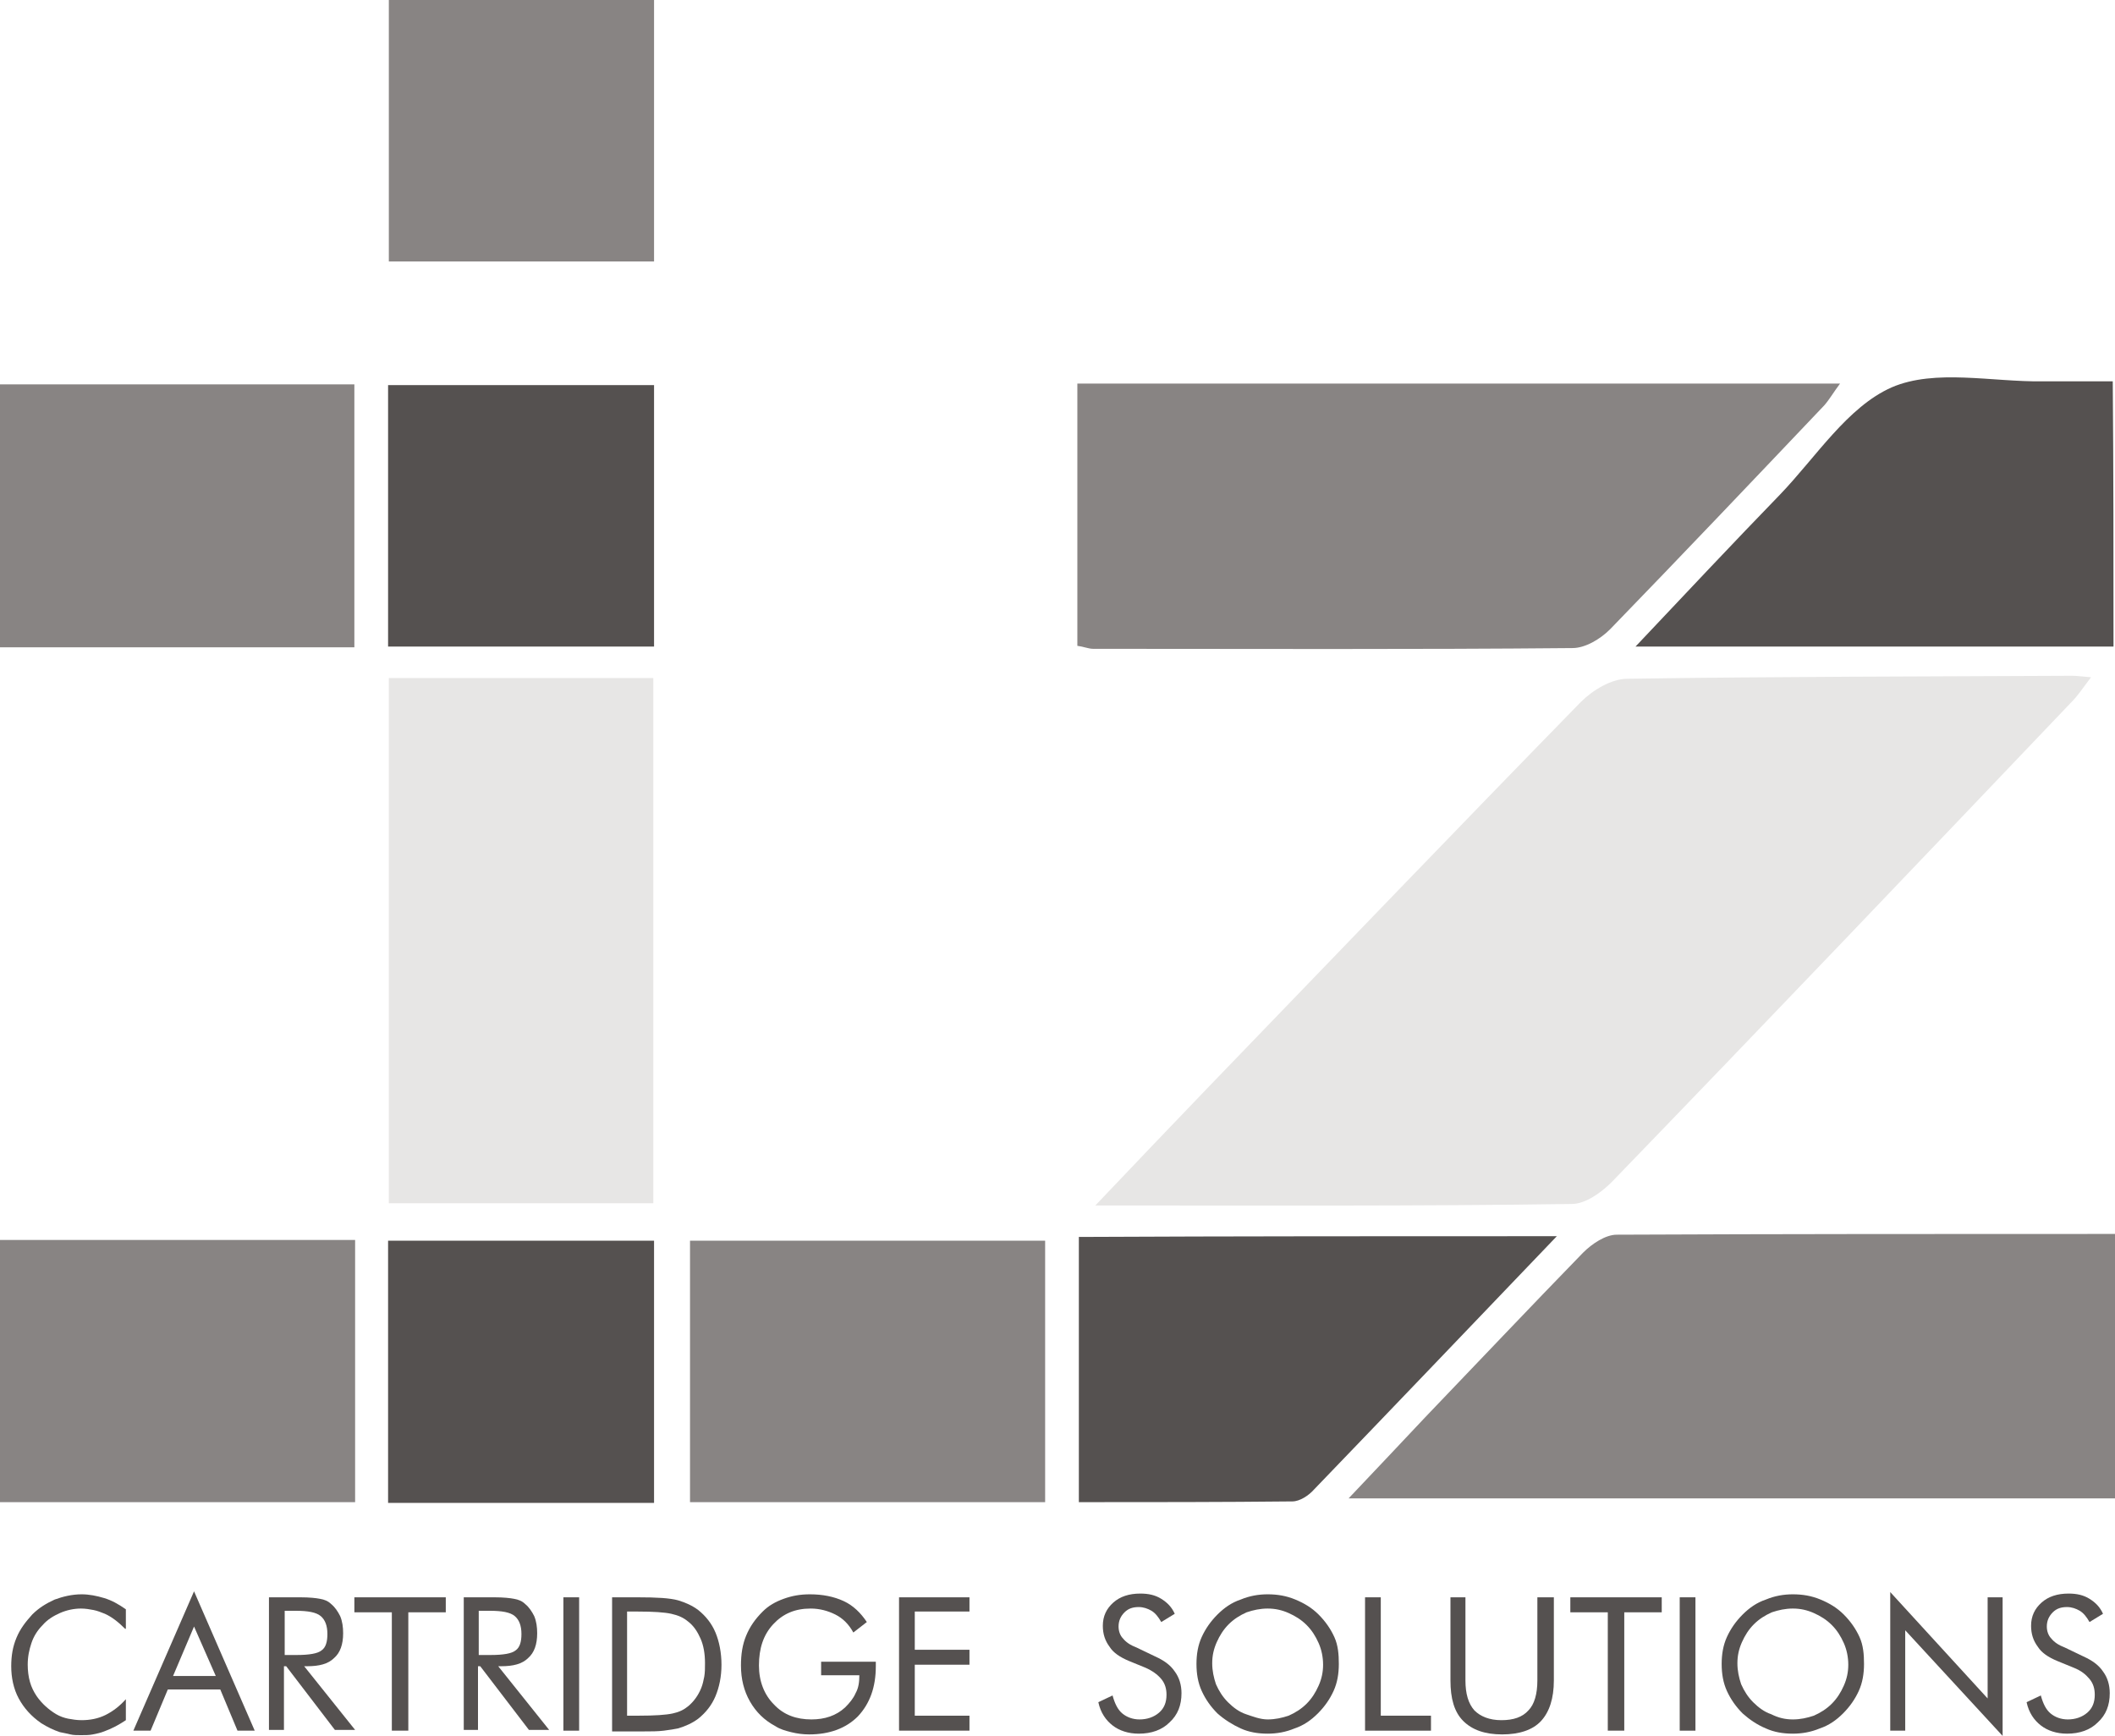
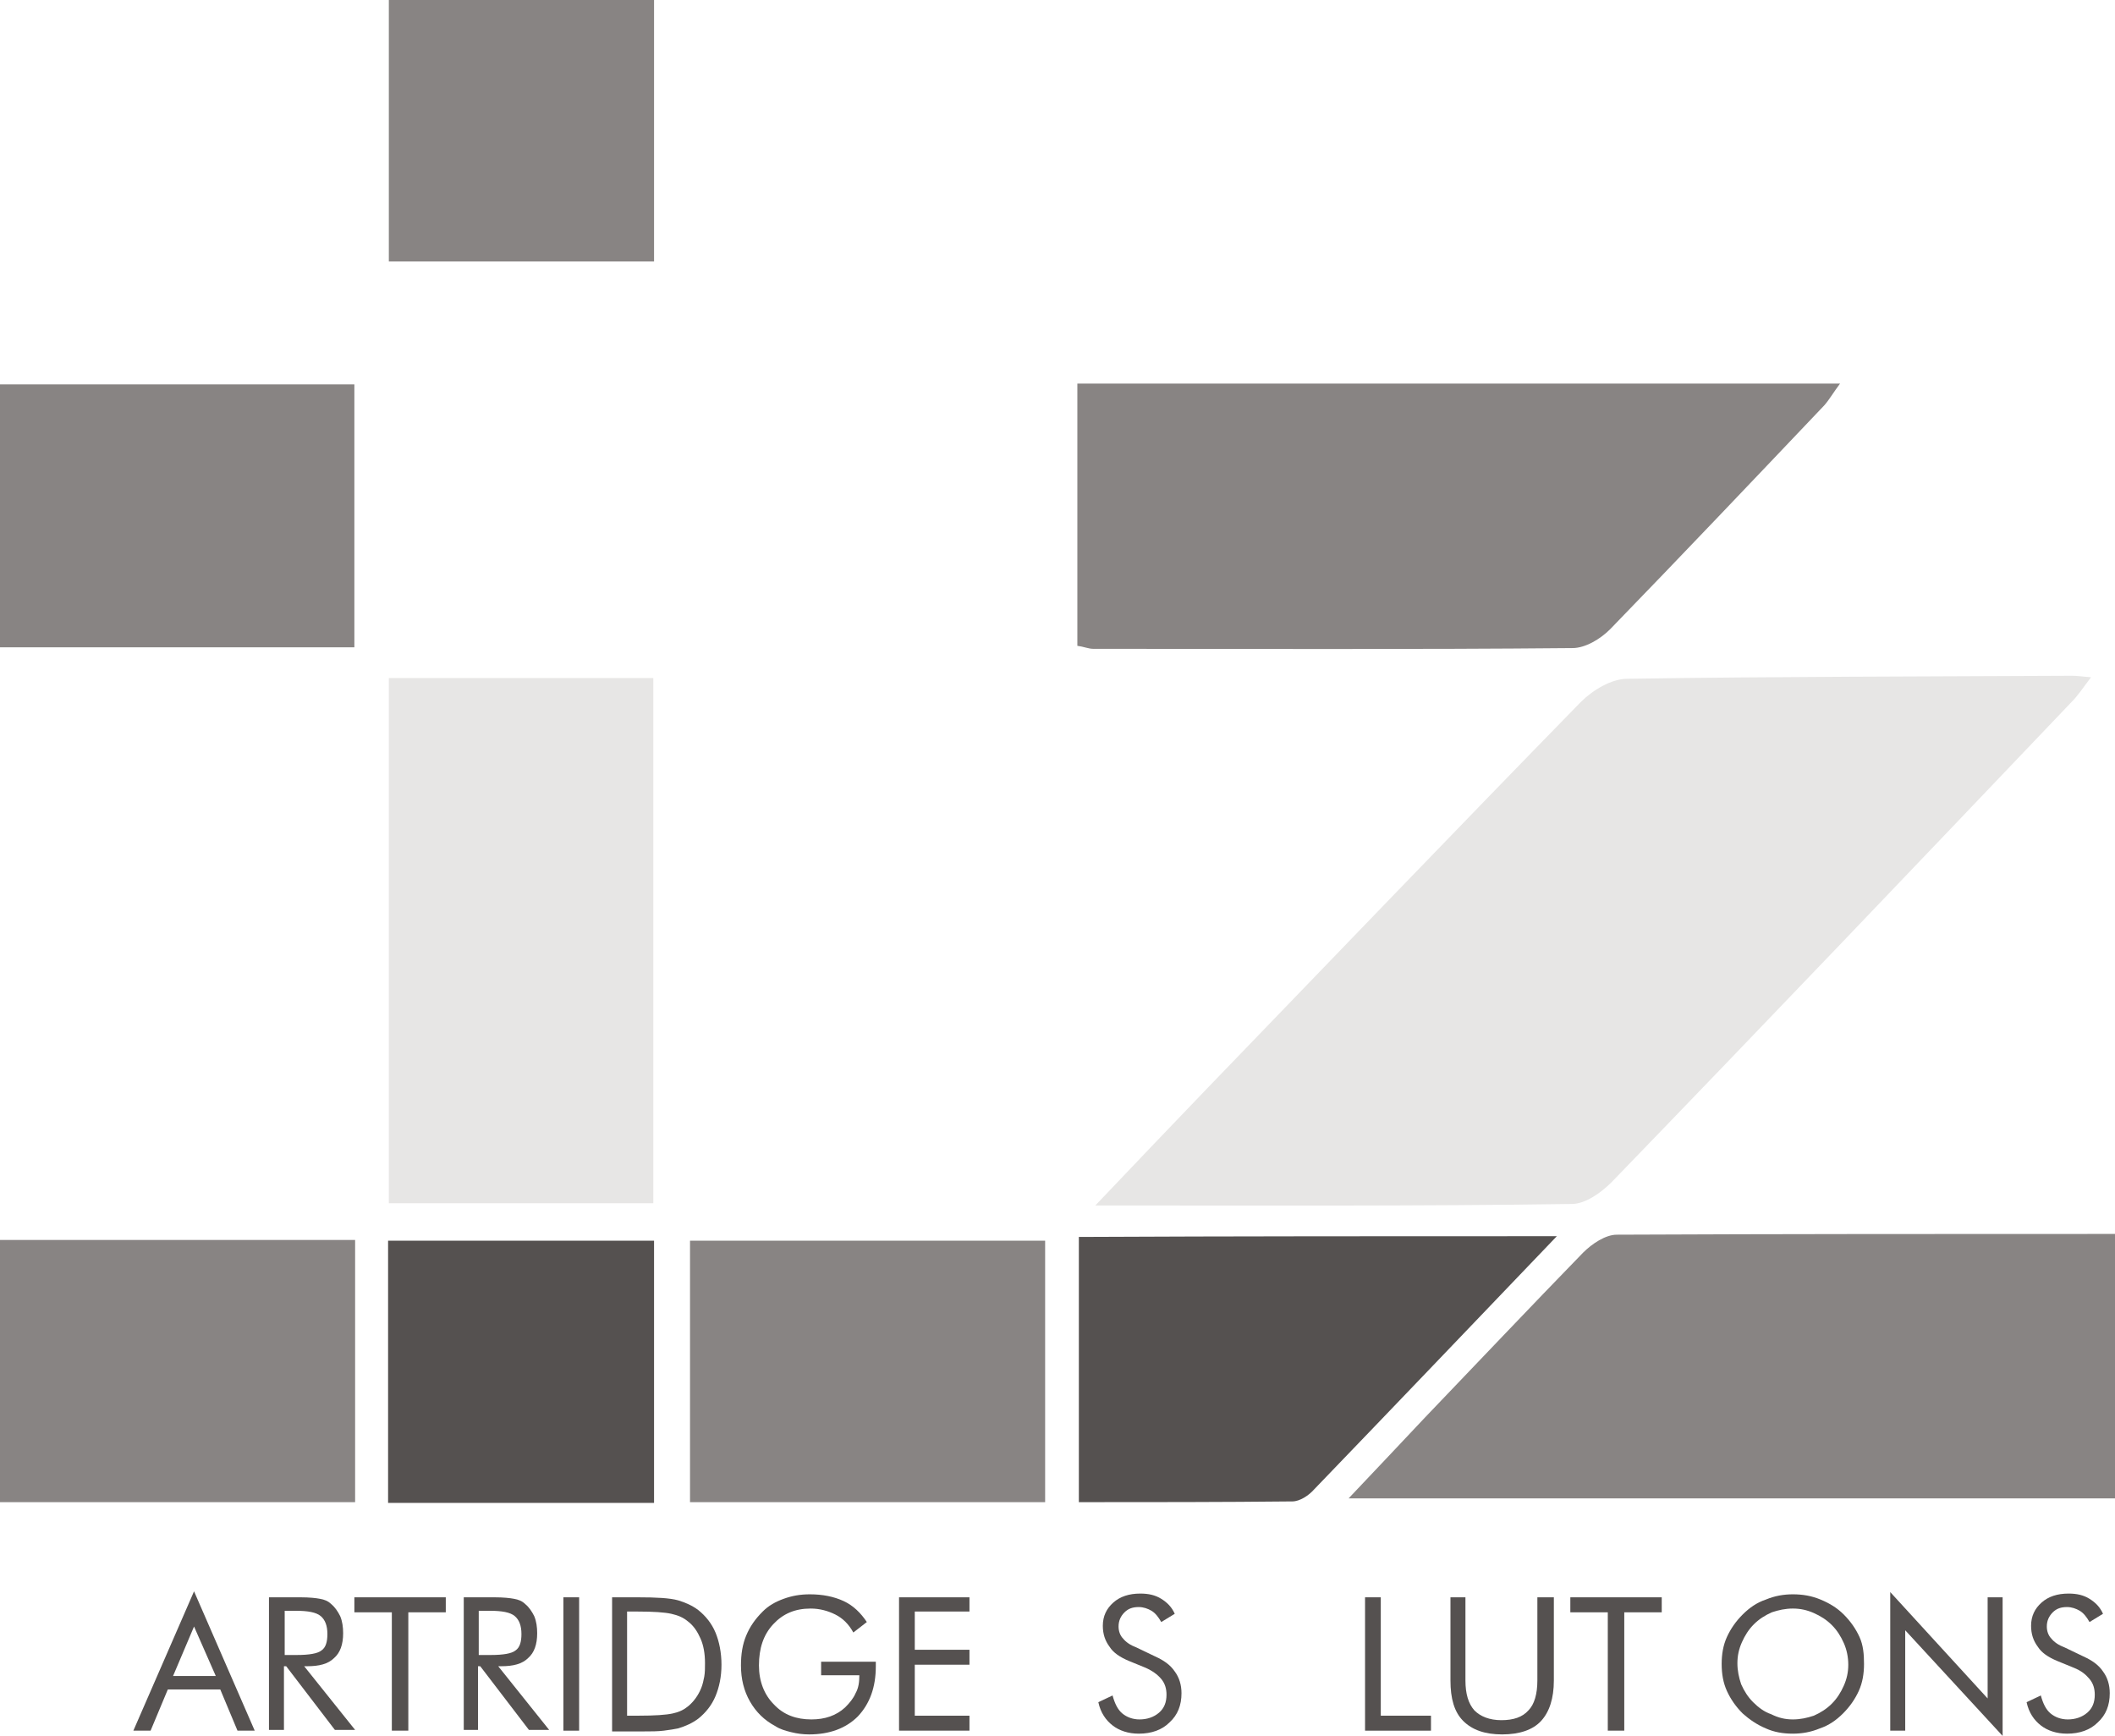
<svg xmlns="http://www.w3.org/2000/svg" version="1.1" id="Layer_1" x="0px" y="0px" viewBox="0 0 282.3 231.7" style="enable-background:new 0 0 282.3 231.7;" xml:space="preserve">
  <style type="text/css">
	.st0{fill:#E7E6E5;}
	.st1{fill:#888483;}
	.st2{fill:#555150;}
	.st3{fill:#00539A;}
	.st4{fill:#ED3024;}
	.st5{fill-rule:evenodd;clip-rule:evenodd;fill:#003982;}
	.st6{fill:#003982;}
	.st7{fill-rule:evenodd;clip-rule:evenodd;fill:#342E87;}
	.st8{fill-rule:evenodd;clip-rule:evenodd;fill:#E7302A;}
	.st9{fill:#013781;}
	.st10{fill:#03A1DF;}
</style>
  <g>
    <path class="st0" d="M146.2,160.9c5.5-5.8,10.2-10.7,14.9-15.6c16.6-17.2,33.2-34.5,49.9-51.6c1.6-1.6,4.1-3.1,6.2-3.1   c19.8-0.3,39.6-0.3,59.4-0.4c0.6,0,1.3,0.1,2.5,0.2c-1,1.3-1.7,2.4-2.6,3.3c-20.4,21.4-40.8,42.8-61.4,64.1   c-1.4,1.4-3.5,2.9-5.3,2.9C189.2,161,168.4,160.9,146.2,160.9z" />
    <path class="st1" d="M282.3,164.7c0,12,0,23.4,0,35.3c-33.8,0-67.6,0-102.3,0c3.7-3.9,7-7.4,10.2-10.8c7-7.3,14-14.7,21.1-22   c1.2-1.2,3-2.4,4.5-2.4C237.7,164.7,259.7,164.7,282.3,164.7z" />
    <path class="st1" d="M143.8,51.2c34,0,67.6,0,101.8,0c-0.9,1.2-1.4,2.1-2.1,2.9c-9.5,10-19,20-28.6,29.9c-1.3,1.3-3.3,2.5-5,2.5   c-21.3,0.2-42.6,0.1-64,0.1c-0.6,0-1.3-0.3-2.1-0.4C143.8,74.6,143.8,63.2,143.8,51.2z" />
    <path class="st0" d="M51.9,90.5c11.7,0,23.3,0,35.3,0c0,23.4,0,46.6,0,70.1c-11.8,0-23.3,0-35.3,0C51.9,137.3,51.9,114.1,51.9,90.5   z" />
    <path class="st1" d="M0,200.5c0-11.9,0-23.3,0-35c15.8,0,31.4,0,47.4,0c0,11.6,0,23.1,0,35C31.7,200.5,16,200.5,0,200.5z" />
    <path class="st1" d="M47.3,86.4c-15.7,0-31.3,0-47.3,0c0-11.7,0-23.2,0-35.1c15.7,0,31.3,0,47.3,0C47.3,62.7,47.3,74.2,47.3,86.4z" />
-     <path class="st2" d="M282.1,86.3c-21.1,0-42,0-63.8,0c6.8-7.2,13-13.8,19.3-20.3c4.8-5,9-11.7,14.9-14.3c5.8-2.5,13.4-0.7,20.2-0.8   c3,0,6,0,9.3,0C282.1,62.8,282.1,74.3,282.1,86.3z" />
    <path class="st1" d="M92.1,165.6c15.8,0,31.5,0,47.4,0c0,11.7,0,23.1,0,34.9c-15.7,0-31.4,0-47.4,0C92.1,189,92.1,177.5,92.1,165.6   z" />
    <path class="st2" d="M207.8,165c-11.3,11.8-21.8,22.8-32.4,33.8c-0.7,0.8-1.9,1.6-2.9,1.6c-9.4,0.1-18.9,0.1-28.5,0.1   c0-12.1,0-23.6,0-35.4C164.9,165,185.8,165,207.8,165z" />
    <path class="st1" d="M51.9,0c12,0,23.6,0,35.4,0c0,11.7,0,23.1,0,34.9c-11.6,0-23.3,0-35.4,0C51.9,23.5,51.9,12,51.9,0z" />
-     <path class="st2" d="M87.3,86.3c-11.9,0-23.6,0-35.5,0c0-11.7,0-23.1,0-34.9c11.8,0,23.5,0,35.5,0C87.3,63,87.3,74.5,87.3,86.3z" />
    <path class="st2" d="M51.8,200.6c0-11.8,0-23.2,0-35c11.8,0,23.5,0,35.5,0c0,11.7,0,23.2,0,35C75.5,200.6,63.9,200.6,51.8,200.6z" />
    <g>
-       <path class="st2" d="M16.7,217.4c-0.9-0.9-1.8-1.6-2.7-2c-0.5-0.2-1-0.4-1.5-0.5c-0.5-0.1-1.1-0.2-1.7-0.2c-0.9,0-1.9,0.2-2.8,0.6    c-0.9,0.4-1.7,0.9-2.3,1.6c-0.7,0.7-1.2,1.5-1.5,2.4s-0.5,1.8-0.5,2.9c0,0.8,0.1,1.6,0.3,2.3c0.2,0.7,0.5,1.3,0.9,1.9    c0.7,1,1.6,1.8,2.6,2.4c0.5,0.3,1.1,0.5,1.6,0.6c0.6,0.1,1.1,0.2,1.8,0.2c1.1,0,2.2-0.2,3.2-0.7c1-0.5,1.9-1.2,2.7-2.1v2.8    c-0.9,0.6-1.8,1.1-2.9,1.5c-0.5,0.2-1,0.3-1.5,0.4c-0.5,0.1-1,0.1-1.6,0.1c-0.5,0-1,0-1.4-0.1c-0.4-0.1-0.9-0.2-1.4-0.3    c-0.9-0.3-1.7-0.7-2.5-1.2c-1.3-0.9-2.3-2-3-3.3c-0.7-1.3-1-2.8-1-4.3c0-1.4,0.2-2.6,0.7-3.8s1.2-2.1,2.1-3.1c0.9-0.9,1.9-1.5,3-2    c1.1-0.4,2.3-0.7,3.6-0.7c1,0,2,0.2,3,0.5c1,0.3,1.9,0.8,2.9,1.5V217.4z" />
      <path class="st2" d="M25.9,212.4L34,231l-2.3,0l-2.3-5.5h-7l-2.3,5.5l-2.3,0L25.9,212.4z M25.9,217.1l-2.8,6.6h5.7L25.9,217.1z" />
      <path class="st2" d="M35.9,231v-17.8h4.2c1.2,0,2.1,0.1,2.6,0.2c0.6,0.1,1.1,0.3,1.5,0.7c0.5,0.4,0.9,1,1.2,1.6    c0.3,0.7,0.4,1.5,0.4,2.3c0,1.5-0.4,2.6-1.2,3.3c-0.8,0.8-2,1.1-3.6,1.1h-0.4l6.8,8.5l-2.7,0l-6.5-8.5l-0.3,0v8.5H35.9z M38,214.9    v6h1.6c1.7,0,2.8-0.2,3.3-0.6c0.6-0.4,0.8-1.2,0.8-2.2c0-1.1-0.3-1.9-0.9-2.4s-1.7-0.7-3.3-0.7H38z" />
      <path class="st2" d="M52.3,231v-15.8h-5v-2h12.2v2h-5V231H52.3z" />
      <path class="st2" d="M61.9,231v-17.8H66c1.2,0,2.1,0.1,2.6,0.2c0.6,0.1,1.1,0.3,1.5,0.7c0.5,0.4,0.9,1,1.2,1.6    c0.3,0.7,0.4,1.5,0.4,2.3c0,1.5-0.4,2.6-1.2,3.3c-0.8,0.8-2,1.1-3.6,1.1h-0.4l6.8,8.5l-2.7,0l-6.5-8.5l-0.3,0v8.5H61.9z     M63.9,214.9v6h1.6c1.7,0,2.8-0.2,3.3-0.6c0.6-0.4,0.8-1.2,0.8-2.2c0-1.1-0.3-1.9-0.9-2.4s-1.7-0.7-3.3-0.7H63.9z" />
      <path class="st2" d="M75.2,231v-17.8h2.1V231H75.2z" />
      <path class="st2" d="M81.7,231v-17.8h3.4c2.6,0,4.3,0.1,5.4,0.4c1,0.3,1.9,0.7,2.7,1.3c1,0.8,1.8,1.8,2.3,3    c0.5,1.2,0.8,2.7,0.8,4.3c0,1.6-0.3,3-0.8,4.2c-0.5,1.2-1.3,2.2-2.3,3c-0.8,0.6-1.7,1-2.7,1.3c-0.5,0.1-1.1,0.2-1.9,0.3    c-0.8,0.1-1.7,0.1-2.7,0.1h-0.8H81.7z M83.8,229h1.4c2.2,0,3.7-0.1,4.6-0.3s1.5-0.5,2.1-1c0.7-0.6,1.3-1.4,1.7-2.4    c0.2-0.5,0.3-1,0.4-1.5c0.1-0.6,0.1-1.1,0.1-1.8c0-1.3-0.2-2.4-0.6-3.3c-0.4-0.9-0.9-1.7-1.7-2.3c-0.6-0.5-1.3-0.8-2.2-1    s-2.4-0.3-4.5-0.3h-1.4V229z" />
      <path class="st2" d="M109.5,221.8h7.4v0.6c0,2.8-0.8,5-2.4,6.7c-1.6,1.6-3.8,2.4-6.5,2.4c-0.8,0-1.6-0.1-2.4-0.3    c-0.8-0.2-1.5-0.4-2.1-0.8c-1.5-0.8-2.6-1.9-3.4-3.3c-0.8-1.4-1.2-3-1.2-4.8c0-1.5,0.2-2.8,0.7-4c0.5-1.2,1.2-2.2,2.2-3.2    c0.8-0.8,1.7-1.3,2.8-1.7c1.1-0.4,2.2-0.6,3.5-0.6c1.7,0,3.2,0.3,4.5,0.9s2.3,1.6,3.1,2.8l-1.8,1.4c-0.6-1.1-1.4-1.9-2.4-2.4    c-1-0.5-2.1-0.8-3.3-0.8c-2.1,0-3.7,0.7-5,2.1c-1.3,1.4-1.9,3.2-1.9,5.5c0,2.1,0.7,3.9,2,5.2c1.3,1.4,3,2,5,2    c1.8,0,3.3-0.5,4.5-1.6c0.6-0.6,1.1-1.2,1.4-1.9c0.4-0.7,0.5-1.5,0.5-2.4h-5.1V221.8z" />
      <path class="st2" d="M120,231v-17.8h9.4v1.9h-7.3v5.1h7.3v2h-7.3v6.8h7.3v2H120z" />
      <path class="st2" d="M154.2,221.1c1.1,0.5,2,1.1,2.6,2c0.6,0.8,0.9,1.8,0.9,2.9c0,1.6-0.5,2.9-1.6,3.9c-1,1-2.4,1.5-4.1,1.5    c-1.4,0-2.6-0.4-3.5-1.1c-0.9-0.7-1.6-1.7-1.9-3.1l1.9-0.9c0.3,1.1,0.7,1.9,1.3,2.4s1.4,0.8,2.3,0.8c1,0,1.9-0.3,2.6-0.9    c0.7-0.6,1-1.4,1-2.4c0-0.8-0.2-1.5-0.7-2.1c-0.5-0.6-1.2-1.1-2.1-1.5l-2.2-0.9c-1.2-0.5-2.1-1.1-2.6-1.9    c-0.6-0.8-0.9-1.7-0.9-2.8c0-1.3,0.5-2.3,1.4-3.1s2.1-1.2,3.6-1.2c1.1,0,2,0.2,2.8,0.7c0.8,0.5,1.4,1.1,1.8,2l-1.8,1.1    c-0.4-0.7-0.8-1.2-1.3-1.5c-0.5-0.3-1.1-0.5-1.7-0.5c-0.8,0-1.4,0.2-1.9,0.7c-0.5,0.5-0.8,1.1-0.8,1.9c0,0.6,0.2,1.2,0.6,1.6    c0.4,0.5,1,0.9,1.8,1.2L154.2,221.1z" />
-       <path class="st2" d="M178.7,222.1c0,1.3-0.2,2.5-0.7,3.6c-0.5,1.1-1.2,2.1-2.1,3s-1.9,1.6-3.1,2c-1.2,0.5-2.4,0.7-3.6,0.7    c-1.3,0-2.5-0.2-3.6-0.7s-2.2-1.2-3.1-2c-0.9-0.9-1.6-1.9-2.1-3c-0.5-1.1-0.7-2.3-0.7-3.6c0-1.3,0.2-2.5,0.7-3.6s1.2-2.1,2.1-3    c0.9-0.9,1.9-1.6,3.1-2c1.2-0.5,2.4-0.7,3.6-0.7c1.3,0,2.5,0.2,3.7,0.7c1.2,0.5,2.2,1.1,3.1,2s1.6,1.9,2.1,3    S178.7,220.8,178.7,222.1z M169.2,229.5c1,0,1.9-0.2,2.8-0.5c0.9-0.4,1.7-0.9,2.4-1.6c0.7-0.7,1.2-1.5,1.6-2.4    c0.4-0.9,0.6-1.8,0.6-2.8c0-1-0.2-2-0.6-2.9c-0.4-0.9-0.9-1.7-1.6-2.4c-0.7-0.7-1.5-1.2-2.4-1.6c-0.9-0.4-1.8-0.6-2.8-0.6    c-1,0-1.9,0.2-2.8,0.5c-0.9,0.4-1.7,0.9-2.4,1.6c-0.7,0.7-1.2,1.5-1.6,2.4c-0.4,0.9-0.6,1.8-0.6,2.8s0.2,1.9,0.5,2.8    c0.4,0.9,0.9,1.7,1.6,2.4c0.7,0.7,1.5,1.3,2.4,1.6S168.2,229.5,169.2,229.5z" />
      <path class="st2" d="M182.2,231v-17.8h2.1V229h6.7v2H182.2z" />
      <path class="st2" d="M193.5,213.2h2.1v11.1c0,1.8,0.4,3.1,1.2,4c0.8,0.8,2,1.3,3.6,1.3c1.6,0,2.8-0.4,3.6-1.3    c0.8-0.8,1.2-2.2,1.2-4v-11.1h2.2v11.1c0,2.4-0.6,4.2-1.7,5.4s-2.9,1.8-5.2,1.8c-2.3,0-4-0.6-5.2-1.8c-1.2-1.2-1.7-3-1.7-5.4    V213.2z" />
      <path class="st2" d="M214.6,231v-15.8h-5v-2h12.2v2h-5V231H214.6z" />
-       <path class="st2" d="M224.2,231v-17.8h2.1V231H224.2z" />
      <path class="st2" d="M248.8,222.1c0,1.3-0.2,2.5-0.7,3.6c-0.5,1.1-1.2,2.1-2.1,3c-0.9,0.9-1.9,1.6-3.1,2c-1.2,0.5-2.4,0.7-3.6,0.7    c-1.3,0-2.5-0.2-3.6-0.7c-1.2-0.5-2.2-1.2-3.1-2c-0.9-0.9-1.6-1.9-2.1-3c-0.5-1.1-0.7-2.3-0.7-3.6c0-1.3,0.2-2.5,0.7-3.6    s1.2-2.1,2.1-3s1.9-1.6,3.1-2c1.2-0.5,2.4-0.7,3.6-0.7c1.3,0,2.5,0.2,3.7,0.7s2.2,1.1,3.1,2s1.6,1.9,2.1,3    S248.8,220.8,248.8,222.1z M239.3,229.5c1,0,1.9-0.2,2.8-0.5c0.9-0.4,1.7-0.9,2.4-1.6c0.7-0.7,1.2-1.5,1.6-2.4    c0.4-0.9,0.6-1.8,0.6-2.8c0-1-0.2-2-0.6-2.9c-0.4-0.9-0.9-1.7-1.6-2.4c-0.7-0.7-1.5-1.2-2.4-1.6s-1.8-0.6-2.8-0.6    c-1,0-1.9,0.2-2.8,0.5c-0.9,0.4-1.7,0.9-2.4,1.6c-0.7,0.7-1.2,1.5-1.6,2.4s-0.6,1.8-0.6,2.8s0.2,1.9,0.5,2.8    c0.4,0.9,0.9,1.7,1.6,2.4s1.5,1.3,2.4,1.6C237.4,229.3,238.3,229.5,239.3,229.5z" />
      <path class="st2" d="M252.3,231v-18.5l13,14.2v-13.5h2v18.5l-13-14.1V231H252.3z" />
      <path class="st2" d="M278.1,221.1c1.1,0.5,2,1.1,2.6,2c0.6,0.8,0.9,1.8,0.9,2.9c0,1.6-0.5,2.9-1.6,3.9c-1,1-2.4,1.5-4.1,1.5    c-1.4,0-2.6-0.4-3.5-1.1s-1.6-1.7-1.9-3.1l1.9-0.9c0.3,1.1,0.7,1.9,1.3,2.4s1.4,0.8,2.3,0.8c1,0,1.9-0.3,2.6-0.9    c0.7-0.6,1-1.4,1-2.4c0-0.8-0.2-1.5-0.7-2.1c-0.5-0.6-1.1-1.1-2.1-1.5l-2.2-0.9c-1.2-0.5-2.1-1.1-2.6-1.9    c-0.6-0.8-0.9-1.7-0.9-2.8c0-1.3,0.5-2.3,1.4-3.1c0.9-0.8,2.1-1.2,3.6-1.2c1.1,0,2,0.2,2.8,0.7c0.8,0.5,1.4,1.1,1.8,2l-1.8,1.1    c-0.4-0.7-0.8-1.2-1.3-1.5c-0.5-0.3-1.1-0.5-1.7-0.5c-0.8,0-1.4,0.2-1.9,0.7c-0.5,0.5-0.8,1.1-0.8,1.9c0,0.6,0.2,1.2,0.6,1.6    c0.4,0.5,1,0.9,1.8,1.2L278.1,221.1z" />
    </g>
  </g>
</svg>